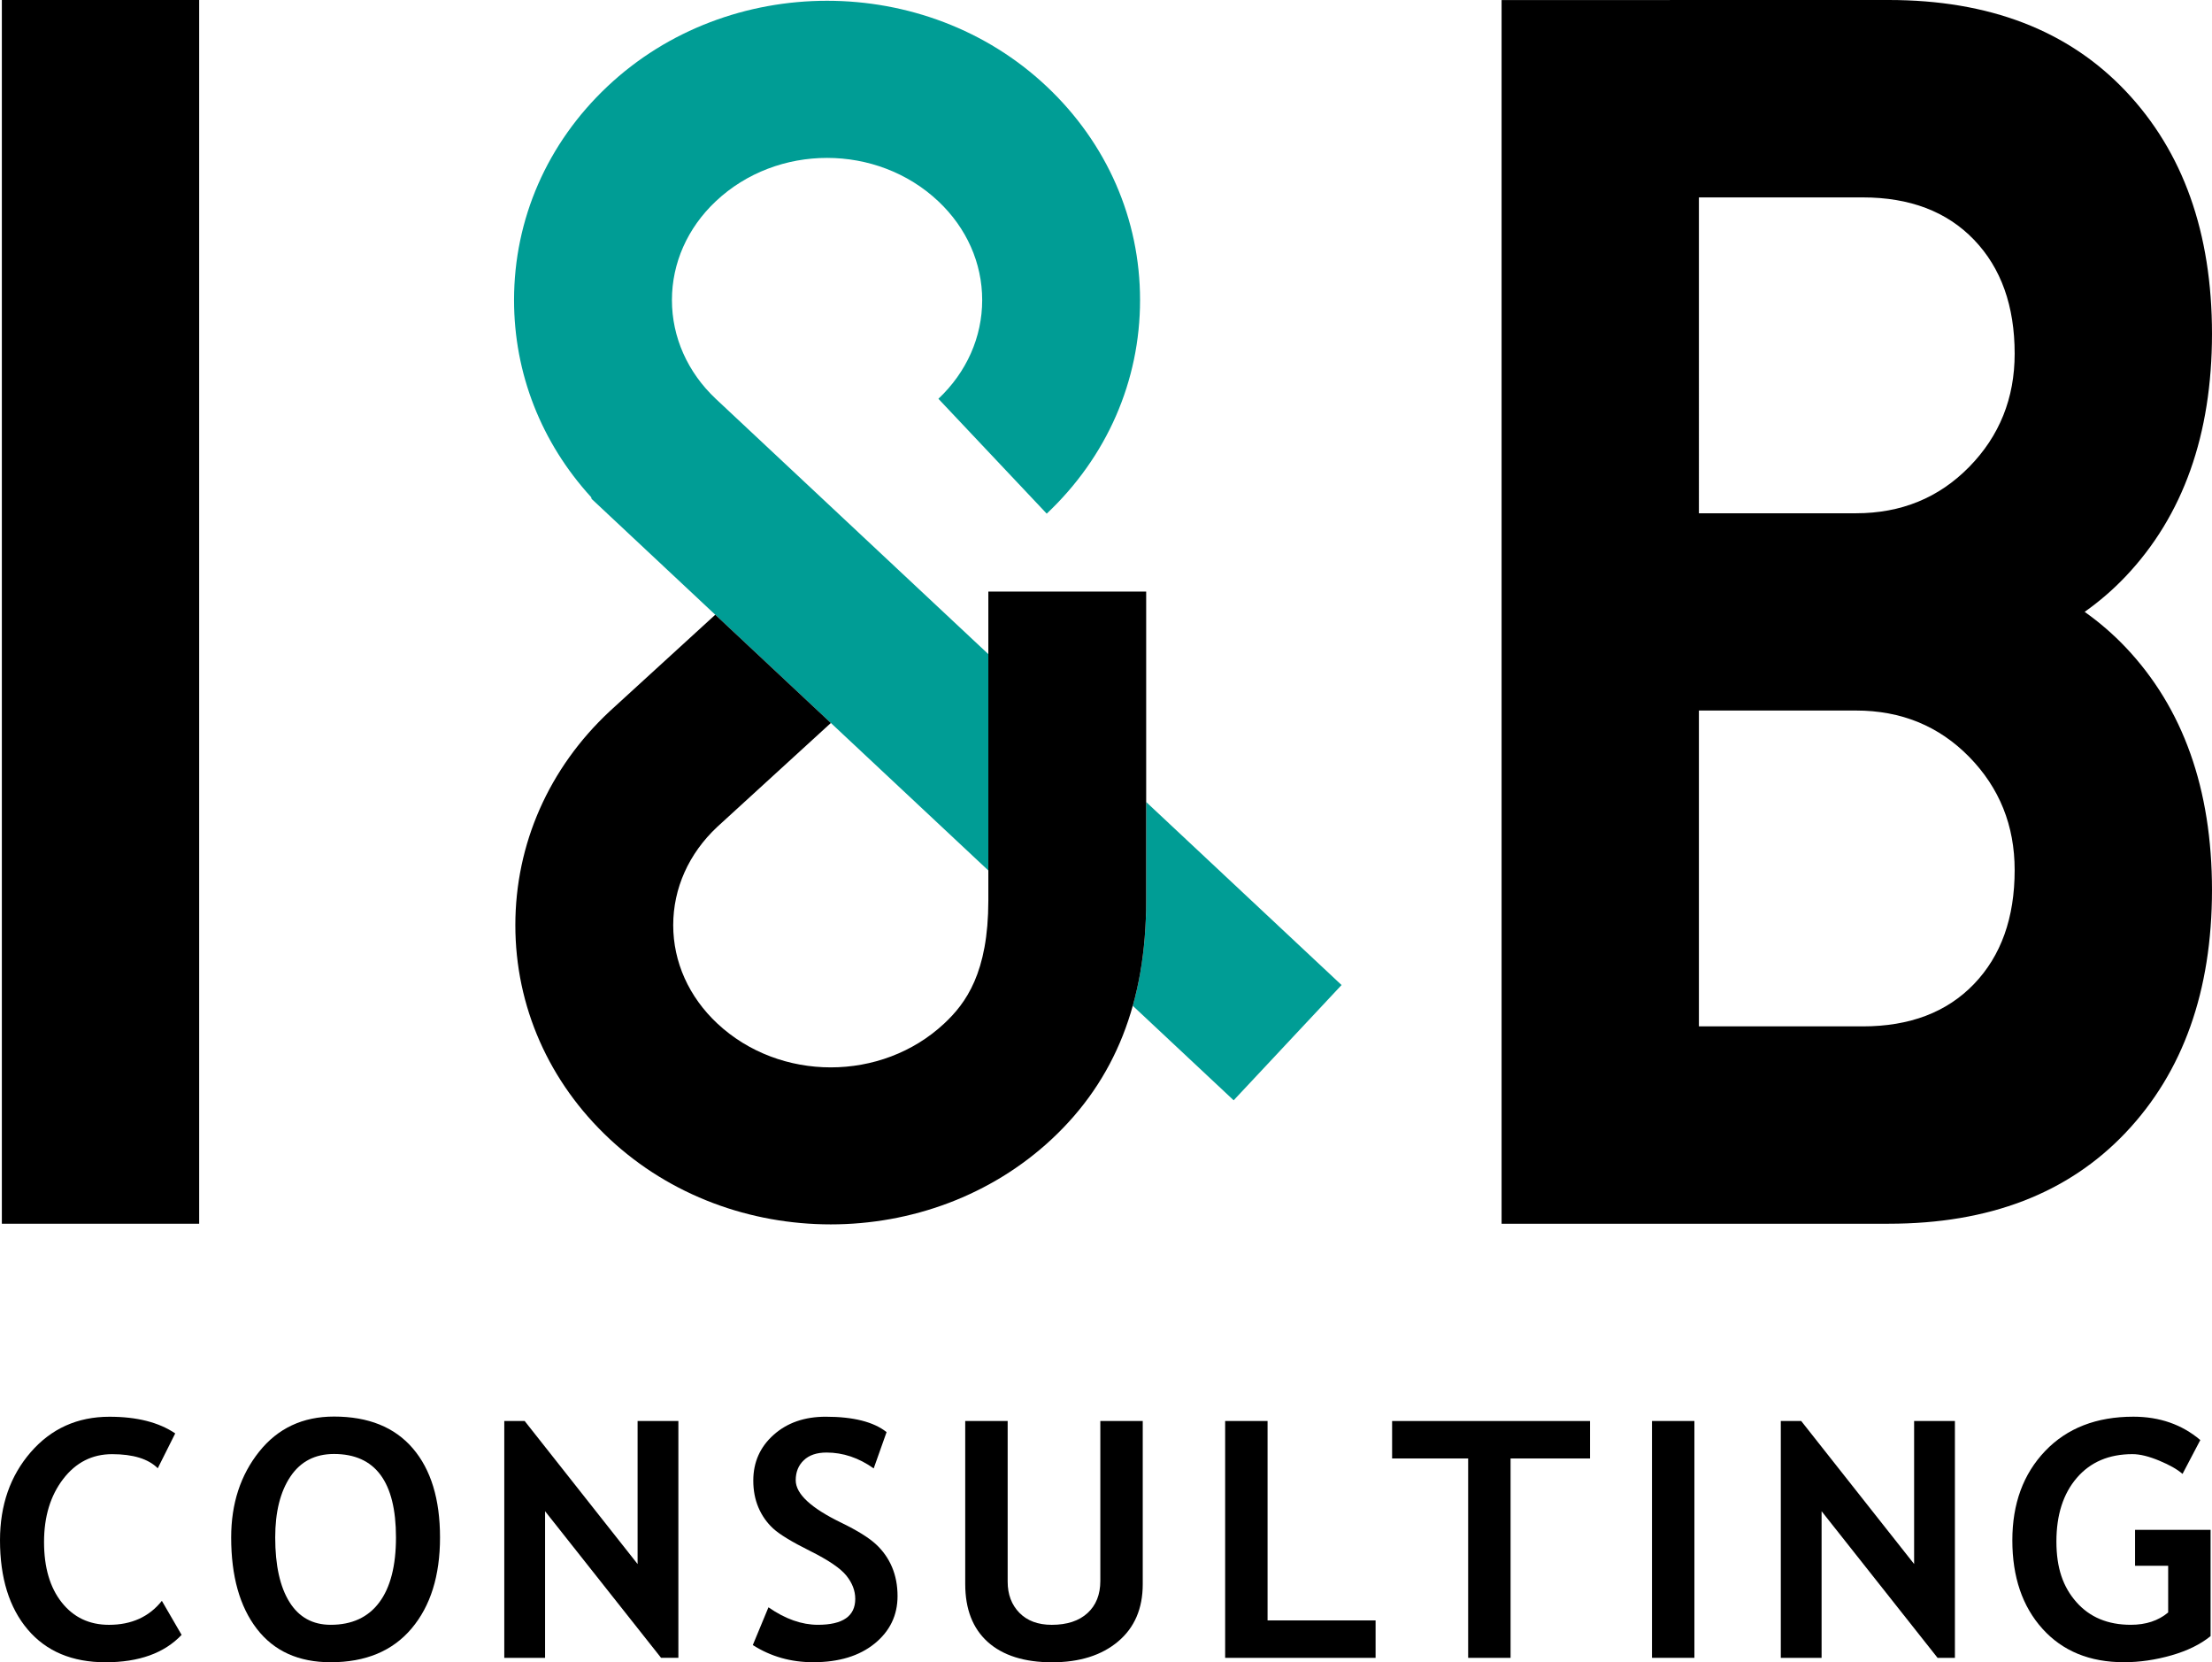
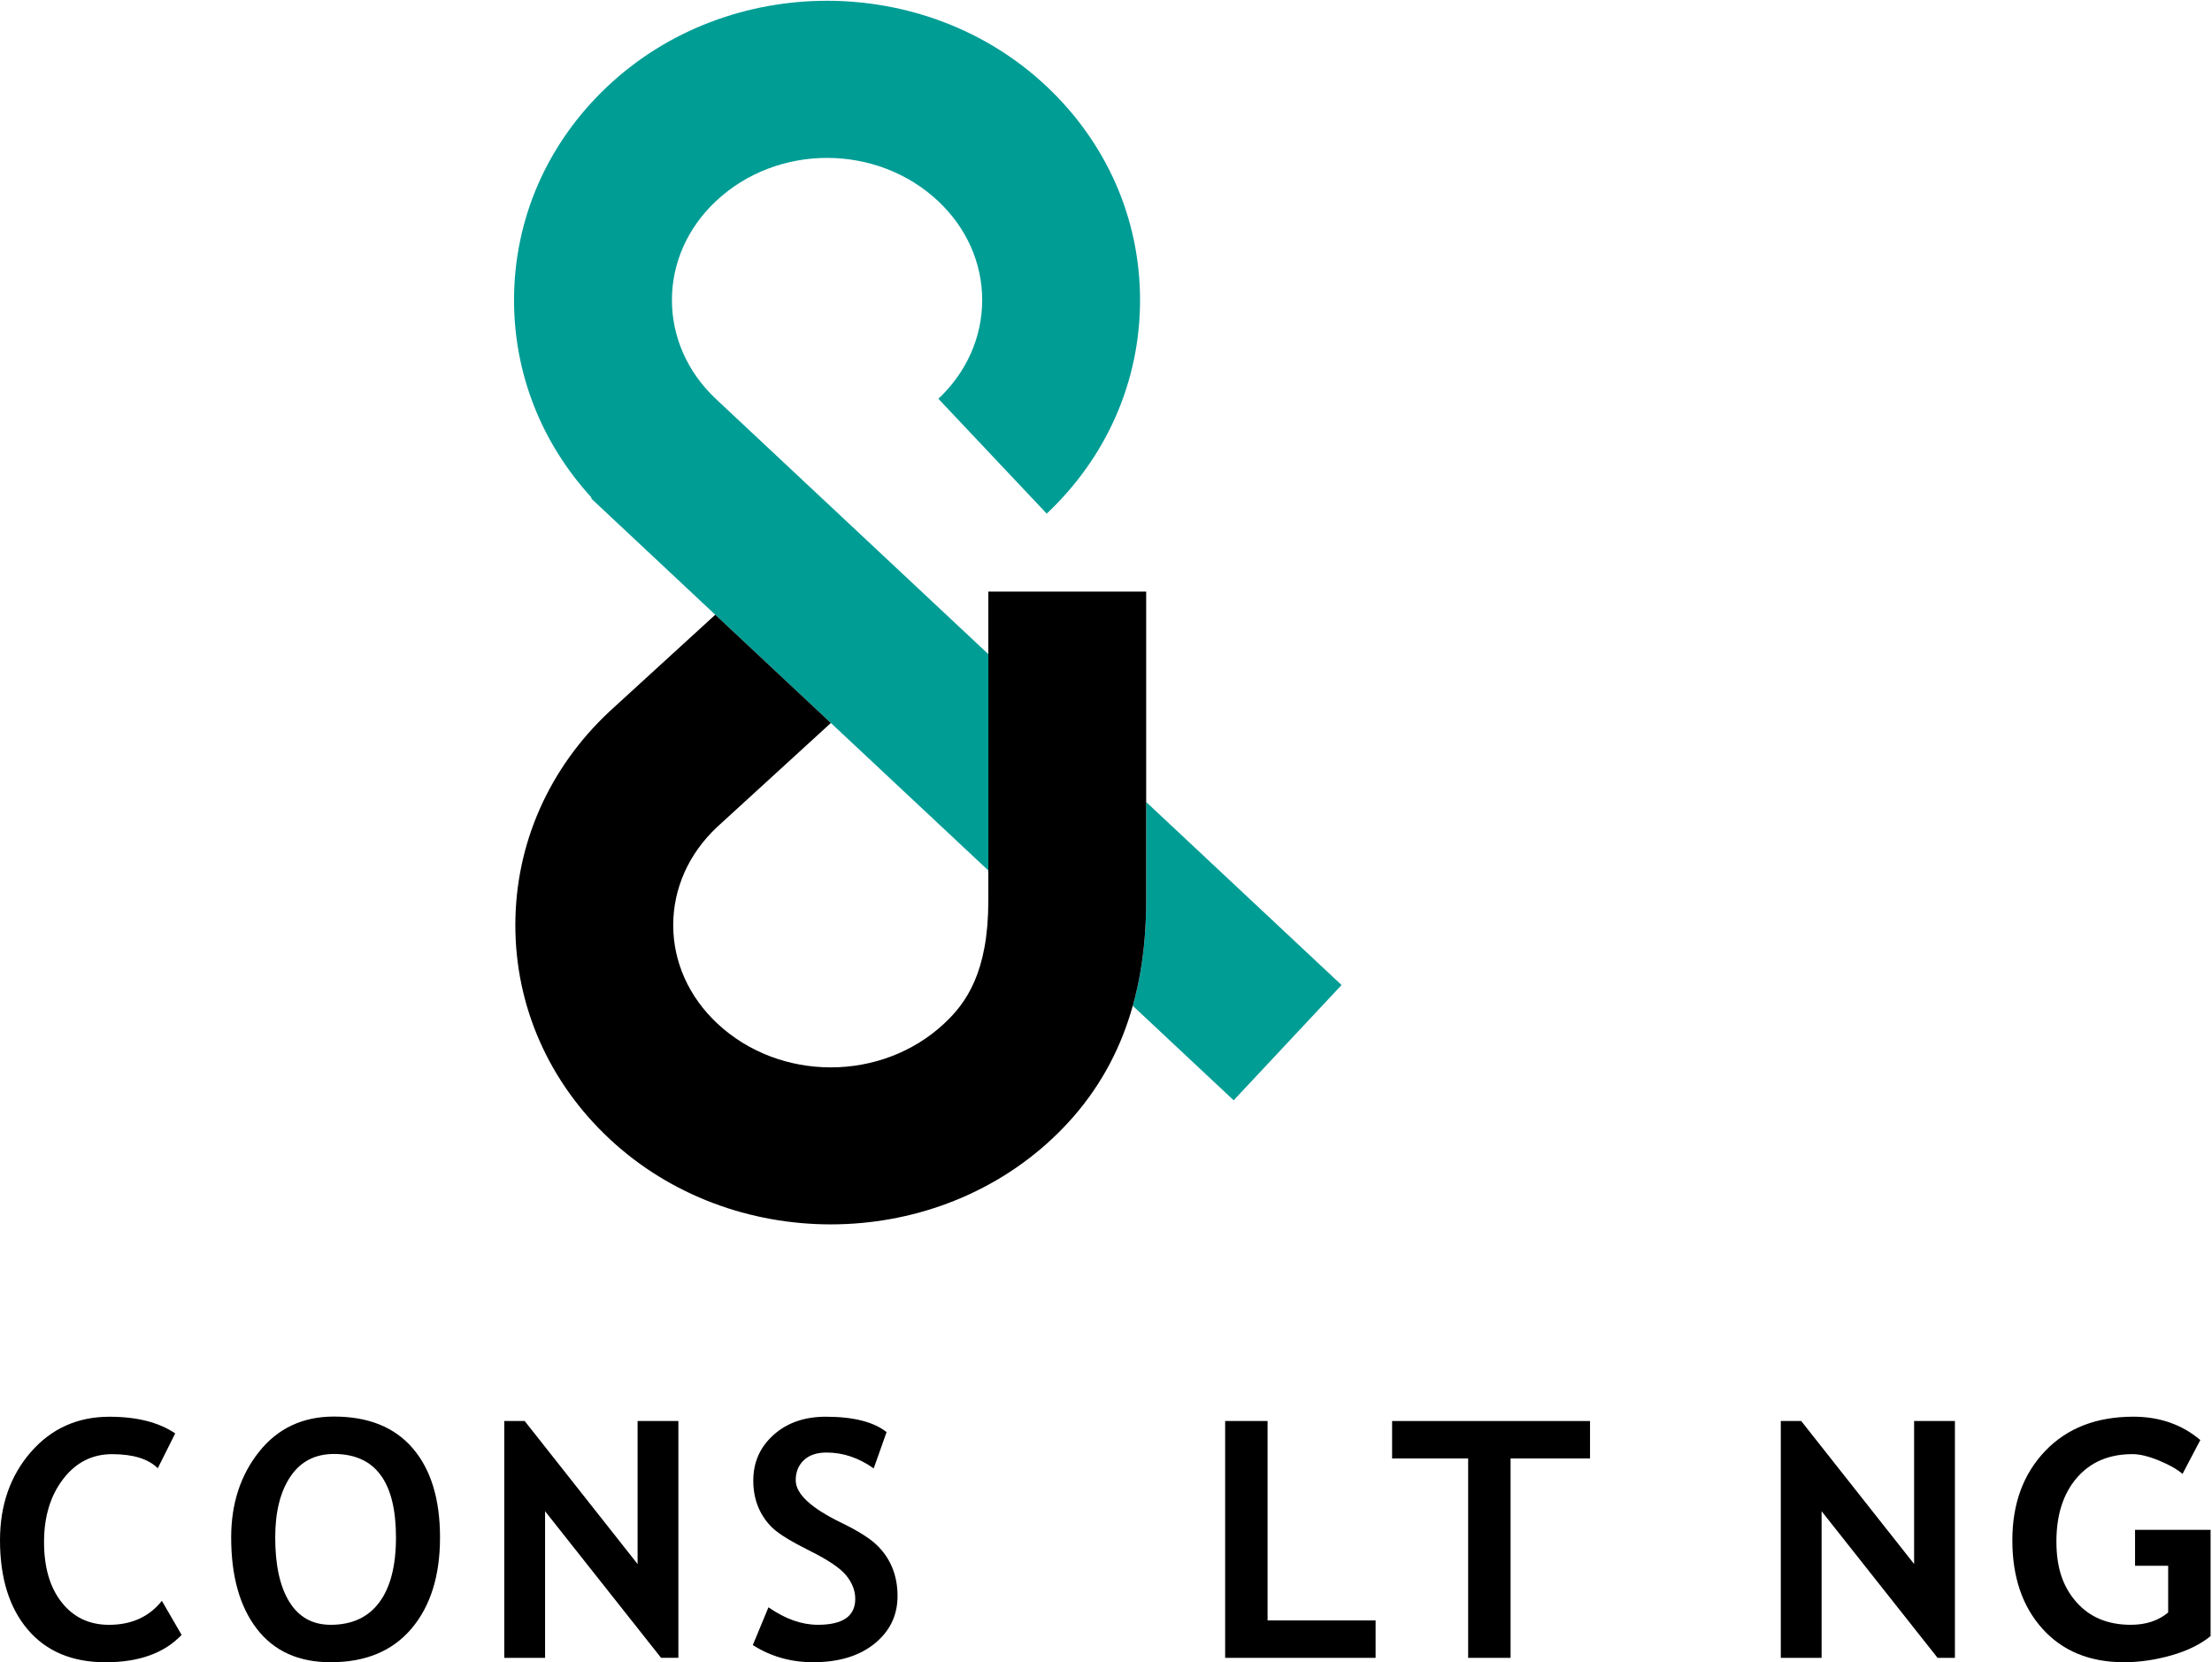
<svg xmlns="http://www.w3.org/2000/svg" id="_レイヤー_2" viewBox="0 0 953.23 716.19">
  <defs>
    <style>.cls-1{fill:#009d95;}.cls-1,.cls-2{stroke-width:0px;}.cls-2{fill:#000;}</style>
  </defs>
  <g id="_レイヤー_1-2">
-     <path class="cls-2" d="M.8,527.25V0h85.03v527.24H.8Z" />
-     <path class="cls-2" d="M898.35,263.62c6.33-4.48,12.25-9.56,17.69-15.3,24.76-26.14,37.16-60.99,37.19-104.53-.03-43.55-12.43-78.39-37.19-104.53C891.25,13.08,857.2,0,813.91,0h-94.32v.02h-72.5v527.23h85.04s81.78-.01,81.78-.01c43.29,0,77.33-13.09,102.13-39.26,24.76-26.14,37.16-60.99,37.19-104.53-.03-43.55-12.43-78.39-37.19-104.53-5.45-5.74-11.36-10.82-17.69-15.3ZM850.66,423.97c-11.69,12.16-27.67,18.24-47.93,18.24h-70.61v-136.08h67.69c19.48,0,35.74,6.66,48.8,19.99,13.05,13.33,19.58,29.58,19.58,48.75,0,20.57-5.84,36.94-17.53,49.1ZM848.61,201.15c-13.06,13.33-29.32,19.99-48.8,19.99h-67.69V85.05h70.61c20.26,0,36.24,6.08,47.93,18.24,11.69,12.16,17.53,28.53,17.53,49.1,0,19.18-6.53,35.44-19.58,48.76Z" />
    <path class="cls-2" d="M75.51,617.58l-7.52,15.01c-4.08-4.05-10.64-6.07-19.69-6.07-8.58,0-15.61,3.57-21.09,10.72s-8.23,16.19-8.23,27.13,2.54,19.62,7.63,26.04,11.87,9.64,20.36,9.64c9.7,0,17.3-3.44,22.78-10.33l8.51,14.66c-7.45,7.87-18.38,11.8-32.77,11.8s-25.57-4.7-33.54-14.1-11.95-22.23-11.95-38.47c0-15.13,4.42-27.78,13.25-37.95s20.14-15.26,33.93-15.26c11.81,0,21.25,2.39,28.33,7.18Z" />
    <path class="cls-2" d="M99.62,662.41c0-14.57,4.02-26.89,12.06-36.97,8.04-10.08,18.79-15.12,32.24-15.12,14.81,0,26.13,4.56,33.96,13.69,7.83,9.12,11.74,21.92,11.74,38.4s-4.09,29.56-12.27,39.24c-8.18,9.68-19.79,14.52-34.84,14.52-13.83,0-24.43-4.79-31.82-14.38s-11.07-22.72-11.07-39.38ZM118.6,662.41c0,11.96,2.04,21.23,6.12,27.79s10.01,9.84,17.79,9.84c9.14,0,16.11-3.21,20.92-9.64,4.8-6.42,7.21-15.76,7.21-28,0-23.97-8.91-35.96-26.72-35.96-8.16,0-14.41,3.25-18.77,9.74-4.37,6.5-6.55,15.24-6.55,26.23Z" />
    <path class="cls-2" d="M284.88,714.27l-49.99-63.17v63.18h-17.58v-102.04h8.79l48.66,61.62v-61.63h17.58v102.04h-7.46Z" />
    <path class="cls-2" d="M324.41,708.77l6.75-16.27c7.22,5.03,14.32,7.54,21.3,7.54,10.73,0,16.1-3.72,16.1-11.17,0-3.49-1.27-6.82-3.8-9.98-2.53-3.17-7.75-6.71-15.64-10.65-7.9-3.93-13.22-7.17-15.96-9.71s-4.85-5.55-6.33-9.04-2.21-7.35-2.21-11.59c0-7.91,2.92-14.48,8.75-19.69s13.32-7.82,22.46-7.82c11.91,0,20.65,2.21,26.23,6.63l-5.55,15.64c-6.42-4.56-13.2-6.84-20.32-6.84-4.22,0-7.49,1.11-9.81,3.32s-3.48,5.09-3.48,8.62c0,5.86,6.54,11.96,19.62,18.29,6.89,3.35,11.86,6.44,14.91,9.25s5.37,6.1,6.96,9.84c1.59,3.75,2.39,7.92,2.39,12.53,0,8.29-3.29,15.1-9.88,20.46-6.59,5.35-15.41,8.03-26.47,8.03-9.62.01-18.29-2.46-26.02-7.39Z" />
-     <path class="cls-2" d="M415.96,612.23h18.28v69.24c0,5.49,1.69,9.96,5.06,13.41,3.38,3.44,8.02,5.17,13.92,5.17,6.61,0,11.75-1.69,15.43-5.06s5.52-7.99,5.52-13.86v-68.89h18.28v70.29c0,10.52-3.55,18.76-10.65,24.72s-16.58,8.94-28.44,8.94-21.18-2.91-27.67-8.73-9.74-14.15-9.74-25v-70.23h.01Z" />
    <path class="cls-2" d="M527.96,714.28v-102.05h18.28v85.92h46.55v16.13h-64.83Z" />
    <path class="cls-2" d="M650.96,628.37v85.91h-18.28v-85.91h-32.77v-16.13h85.29v16.13h-34.24Z" />
-     <path class="cls-2" d="M711.9,714.28v-102.05h18.28v102.04h-18.28Z" />
    <path class="cls-2" d="M834.98,714.29l-49.99-63.19v63.19h-17.58v-102.06h8.79l48.66,61.62v-61.62h17.58v102.06h-7.46Z" />
    <path class="cls-2" d="M948.19,620.44l-7.66,14.59c-2.16-1.91-5.48-3.81-9.98-5.69s-8.37-2.83-11.6-2.83c-10.12,0-18.12,3.41-23.98,10.23s-8.79,15.95-8.79,27.41,2.87,19.6,8.61,26.11c5.74,6.52,13.56,9.78,23.45,9.78,6.52,0,11.88-1.77,16.1-5.31v-20.11h-14.27v-15.5h32.55v45.8c-4.36,3.54-9.97,6.3-16.84,8.27s-13.7,2.97-20.5,2.97c-14.77,0-26.47-4.81-35.12-14.42s-12.97-22.31-12.97-38.09,4.71-28.6,14.13-38.47,22.1-14.8,38.04-14.8c11.3.01,20.91,3.36,28.83,10.06Z" />
    <path class="cls-1" d="M358.05,311.49h0l67.86,63.55v-93.21l-116.4-109.01-1.08-1.01c-12.17-11.48-18.87-26.58-18.87-42.53s6.7-31.05,18.87-42.53c26.46-24.96,69.51-24.96,95.96,0,12.17,11.48,18.87,26.58,18.87,42.53s-6.7,31.06-18.87,42.53l46.68,49.49c25.94-24.46,40.22-57.14,40.22-92.02s-14.28-67.56-40.22-92.02c-52.2-49.24-137.13-49.24-189.33,0-25.94,24.46-40.22,57.14-40.22,92.02,0,31.6,11.73,61.4,33.22,84.92l.22.76,53.27,49.89h0l49.82,46.64Z" />
    <path class="cls-1" d="M578.13,424.4l-84.19-78.85v42.55c-.01,16.48-1.93,31.52-5.78,45.25l43.47,40.71,46.5-49.66Z" />
    <path class="cls-2" d="M425.91,254.89v133.17c-.03,31.02-9.64,44.17-19.05,52.95-26.94,25.15-70.76,25.15-97.7,0-12.28-11.47-19.05-26.53-19.05-42.41s6.72-30.86,18.94-42.31l49-44.8-49.81-46.64-45.25,41.37-.26.24c-26.21,24.47-40.65,57.2-40.65,92.14s14.44,67.67,40.65,92.14c26.27,24.52,60.77,36.78,95.27,36.78s69.01-12.26,95.28-36.78c27.32-25.5,40.61-59.07,40.65-102.65v-133.2h-68.02Z" />
  </g>
</svg>